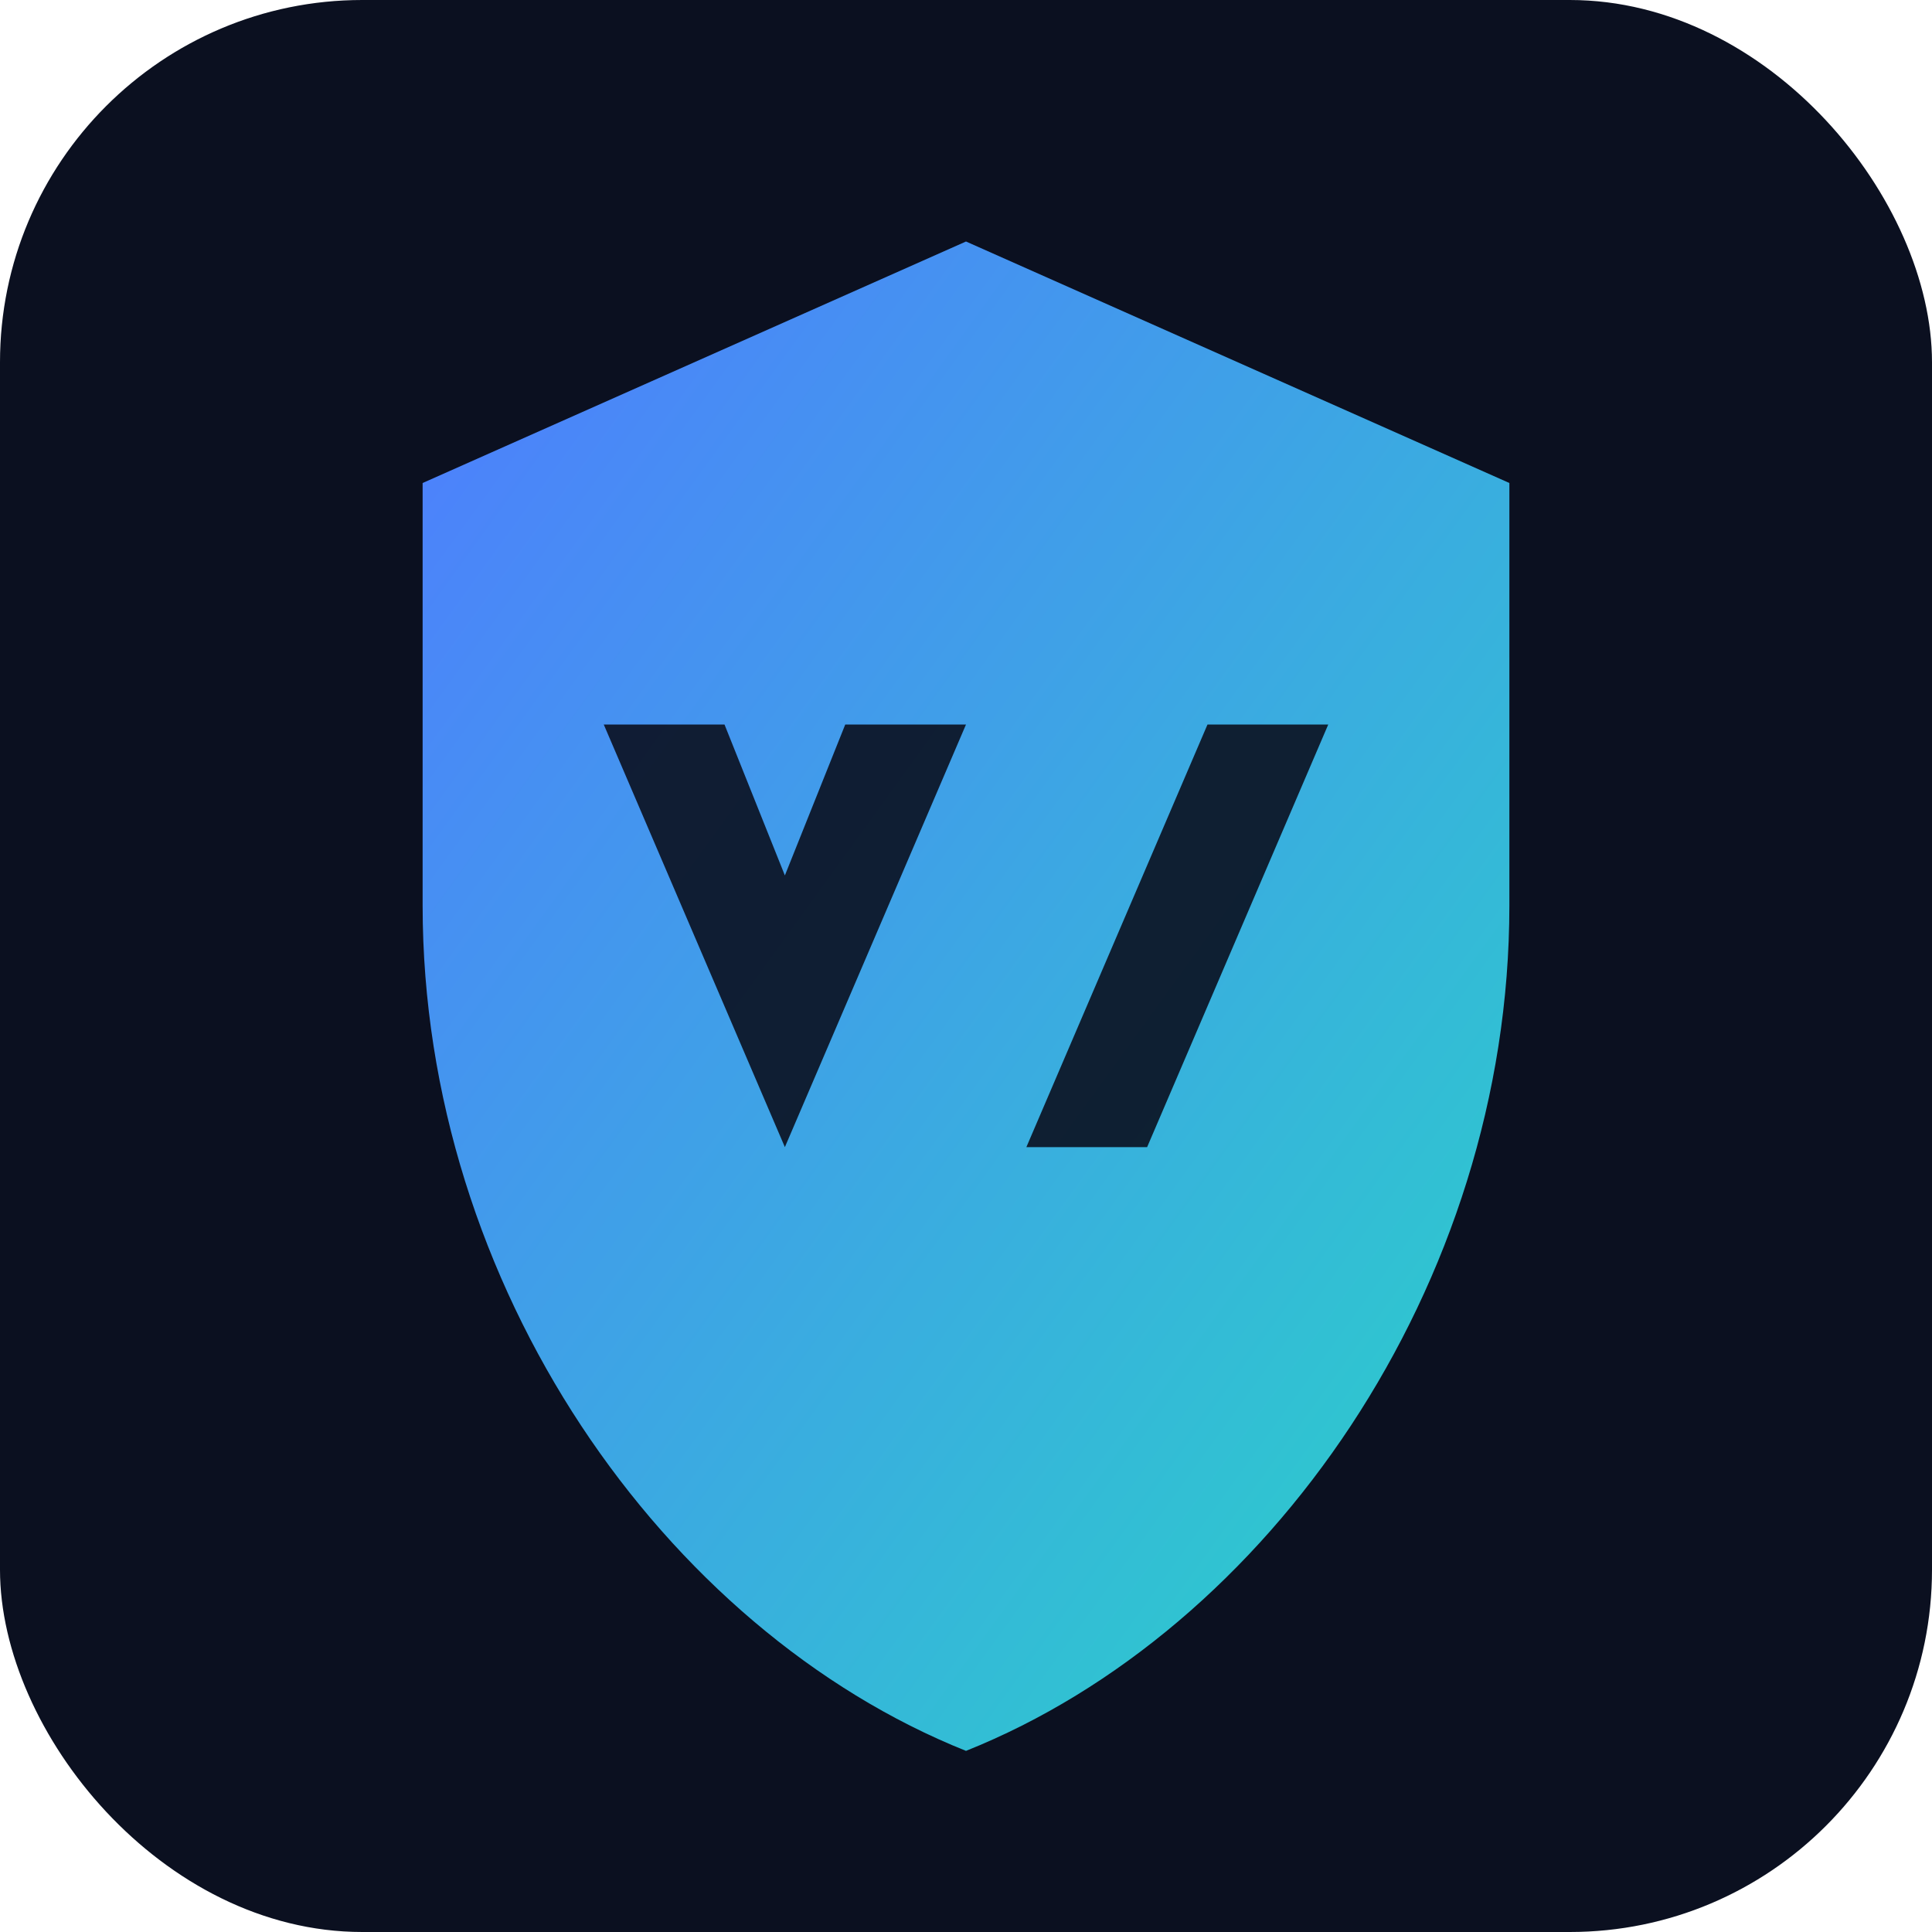
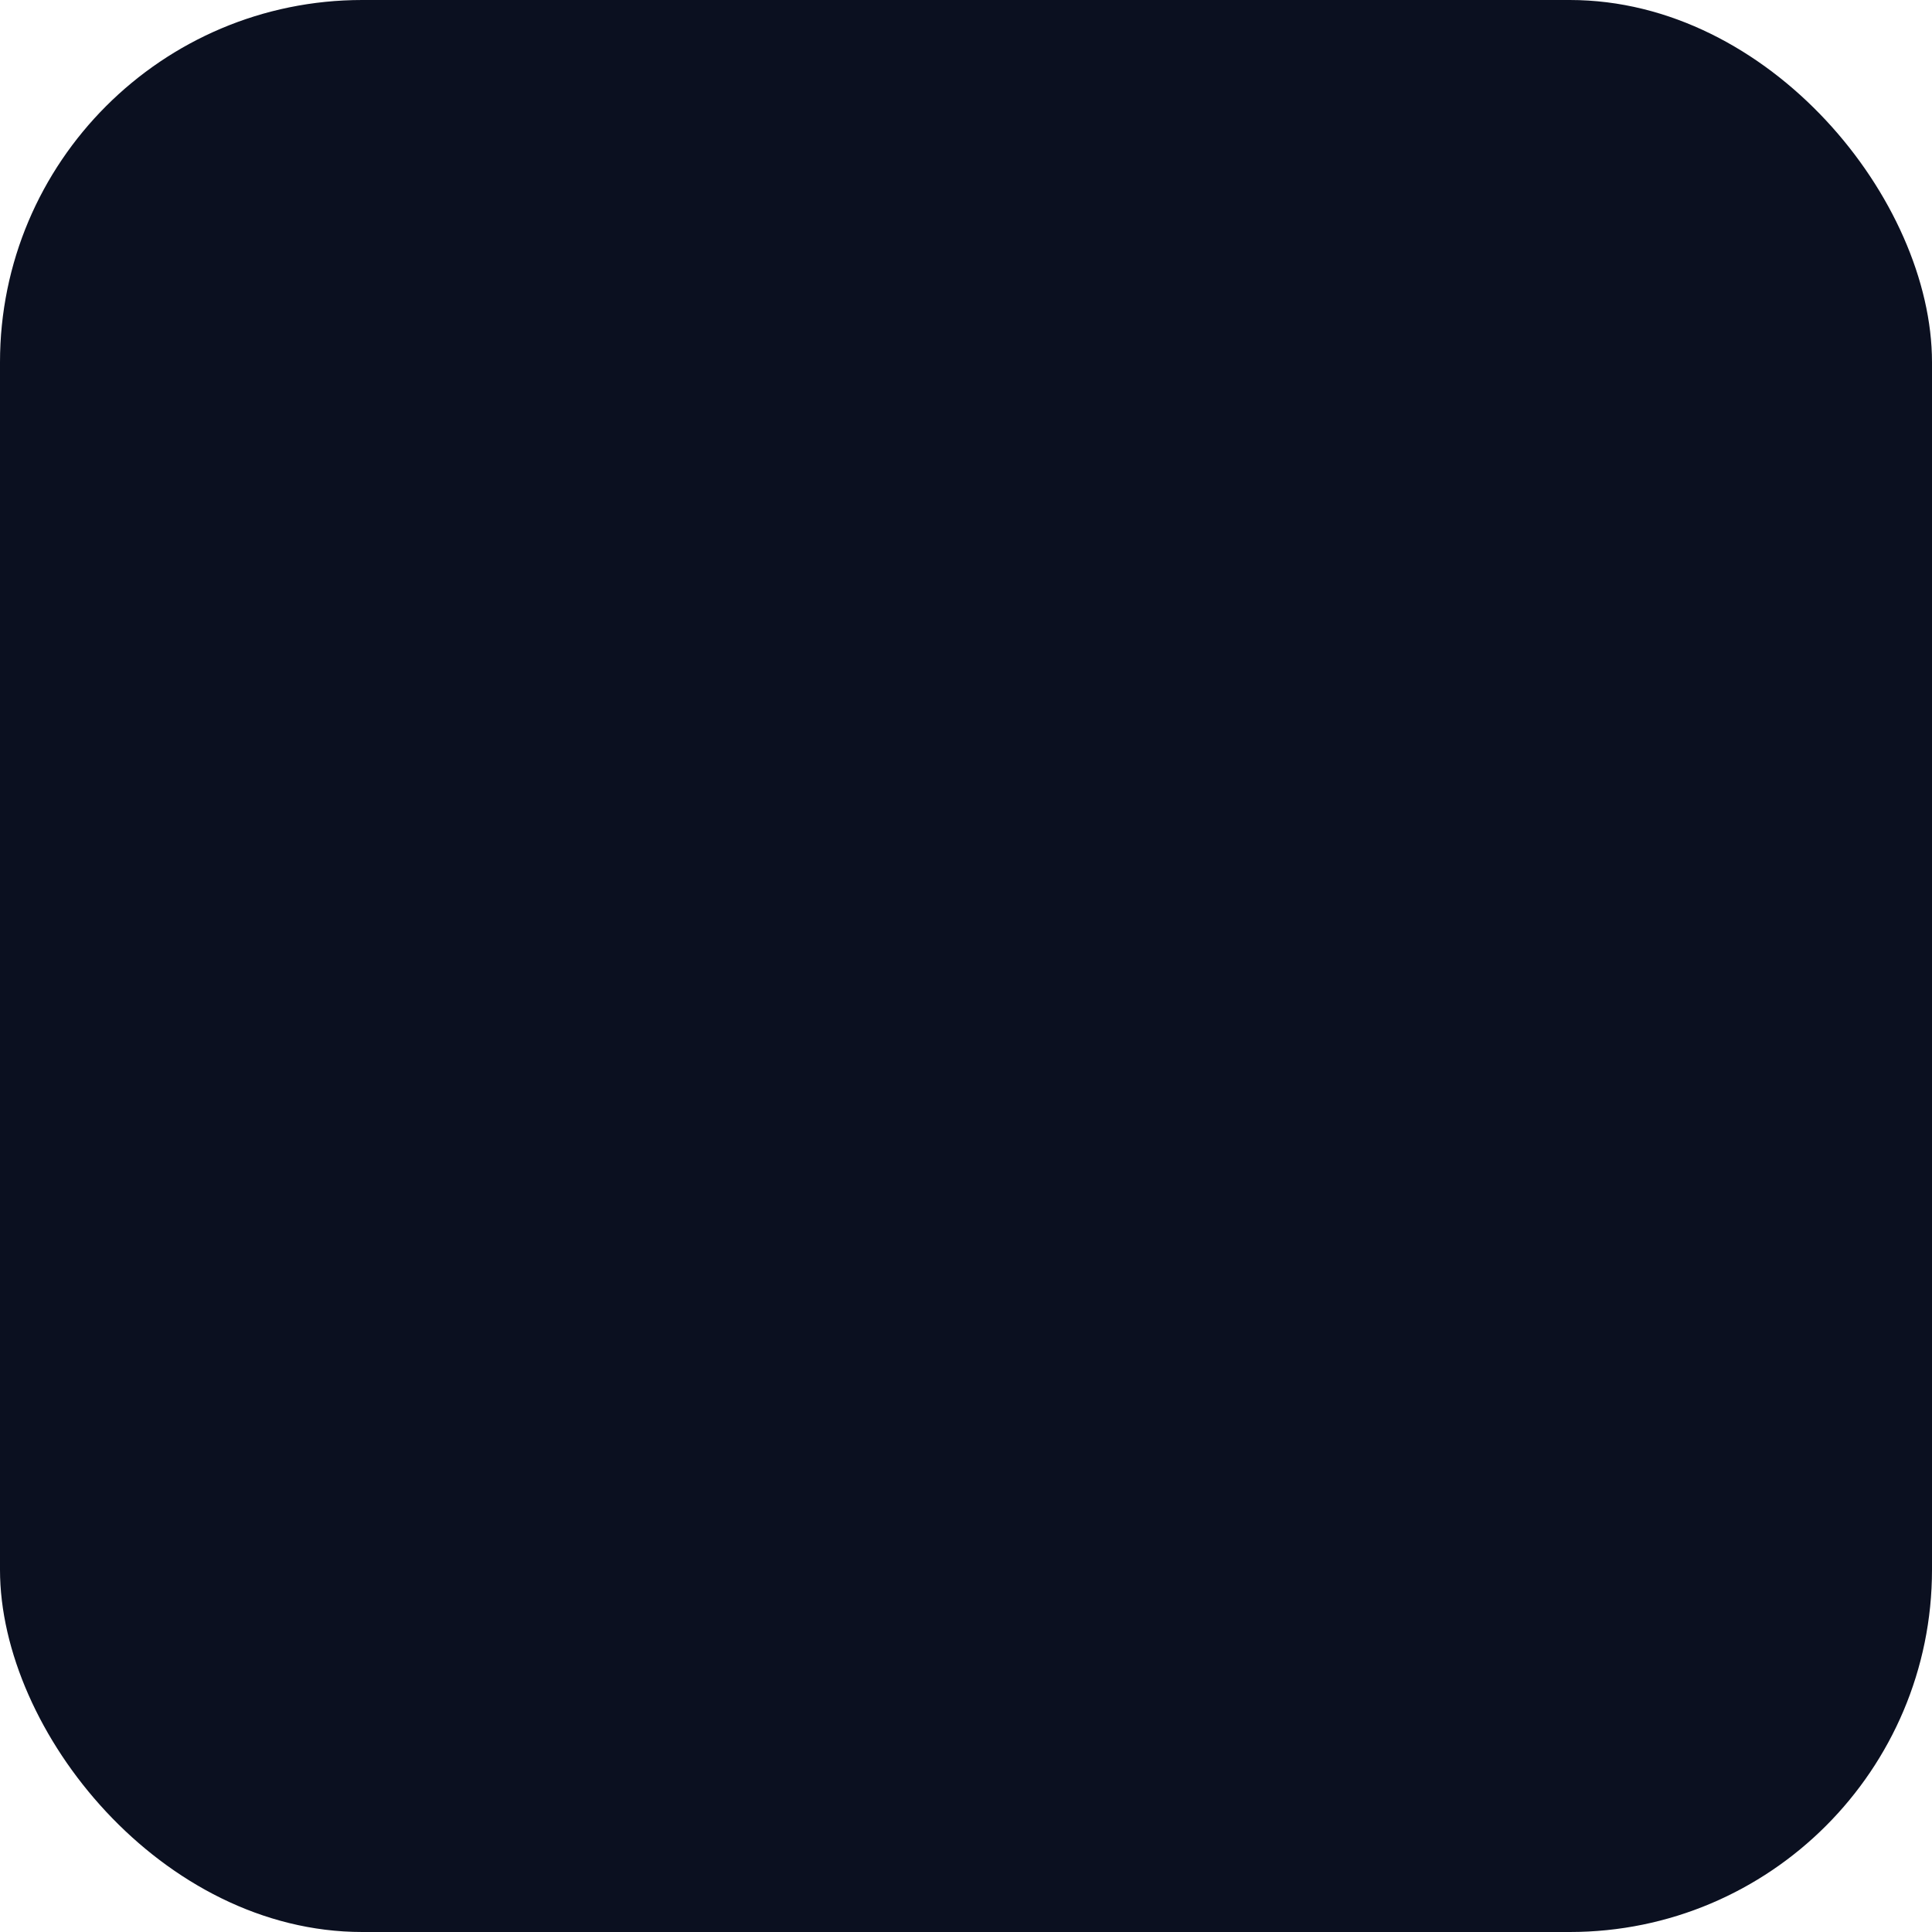
<svg xmlns="http://www.w3.org/2000/svg" viewBox="0 0 32 32">
  <defs>
    <linearGradient id="gf" x1="0" x2="1" y1="0" y2="1">
      <stop offset="0%" stop-color="#4f7cff" />
      <stop offset="100%" stop-color="#29d3c7" />
    </linearGradient>
  </defs>
  <rect width="32" height="32" fill="#0b1020" rx="6" />
-   <path fill="url(#gf)" d="M16 4l9 4v7c0 6.3-4 12-9 14-5-2-9-7.7-9-14V8z" />
-   <path fill="#0b1020" d="M10 12l3 7 3-7h-2l-1 2.5L12 12zM20 12h2l-3 7h-2z" opacity=".9" />
</svg>